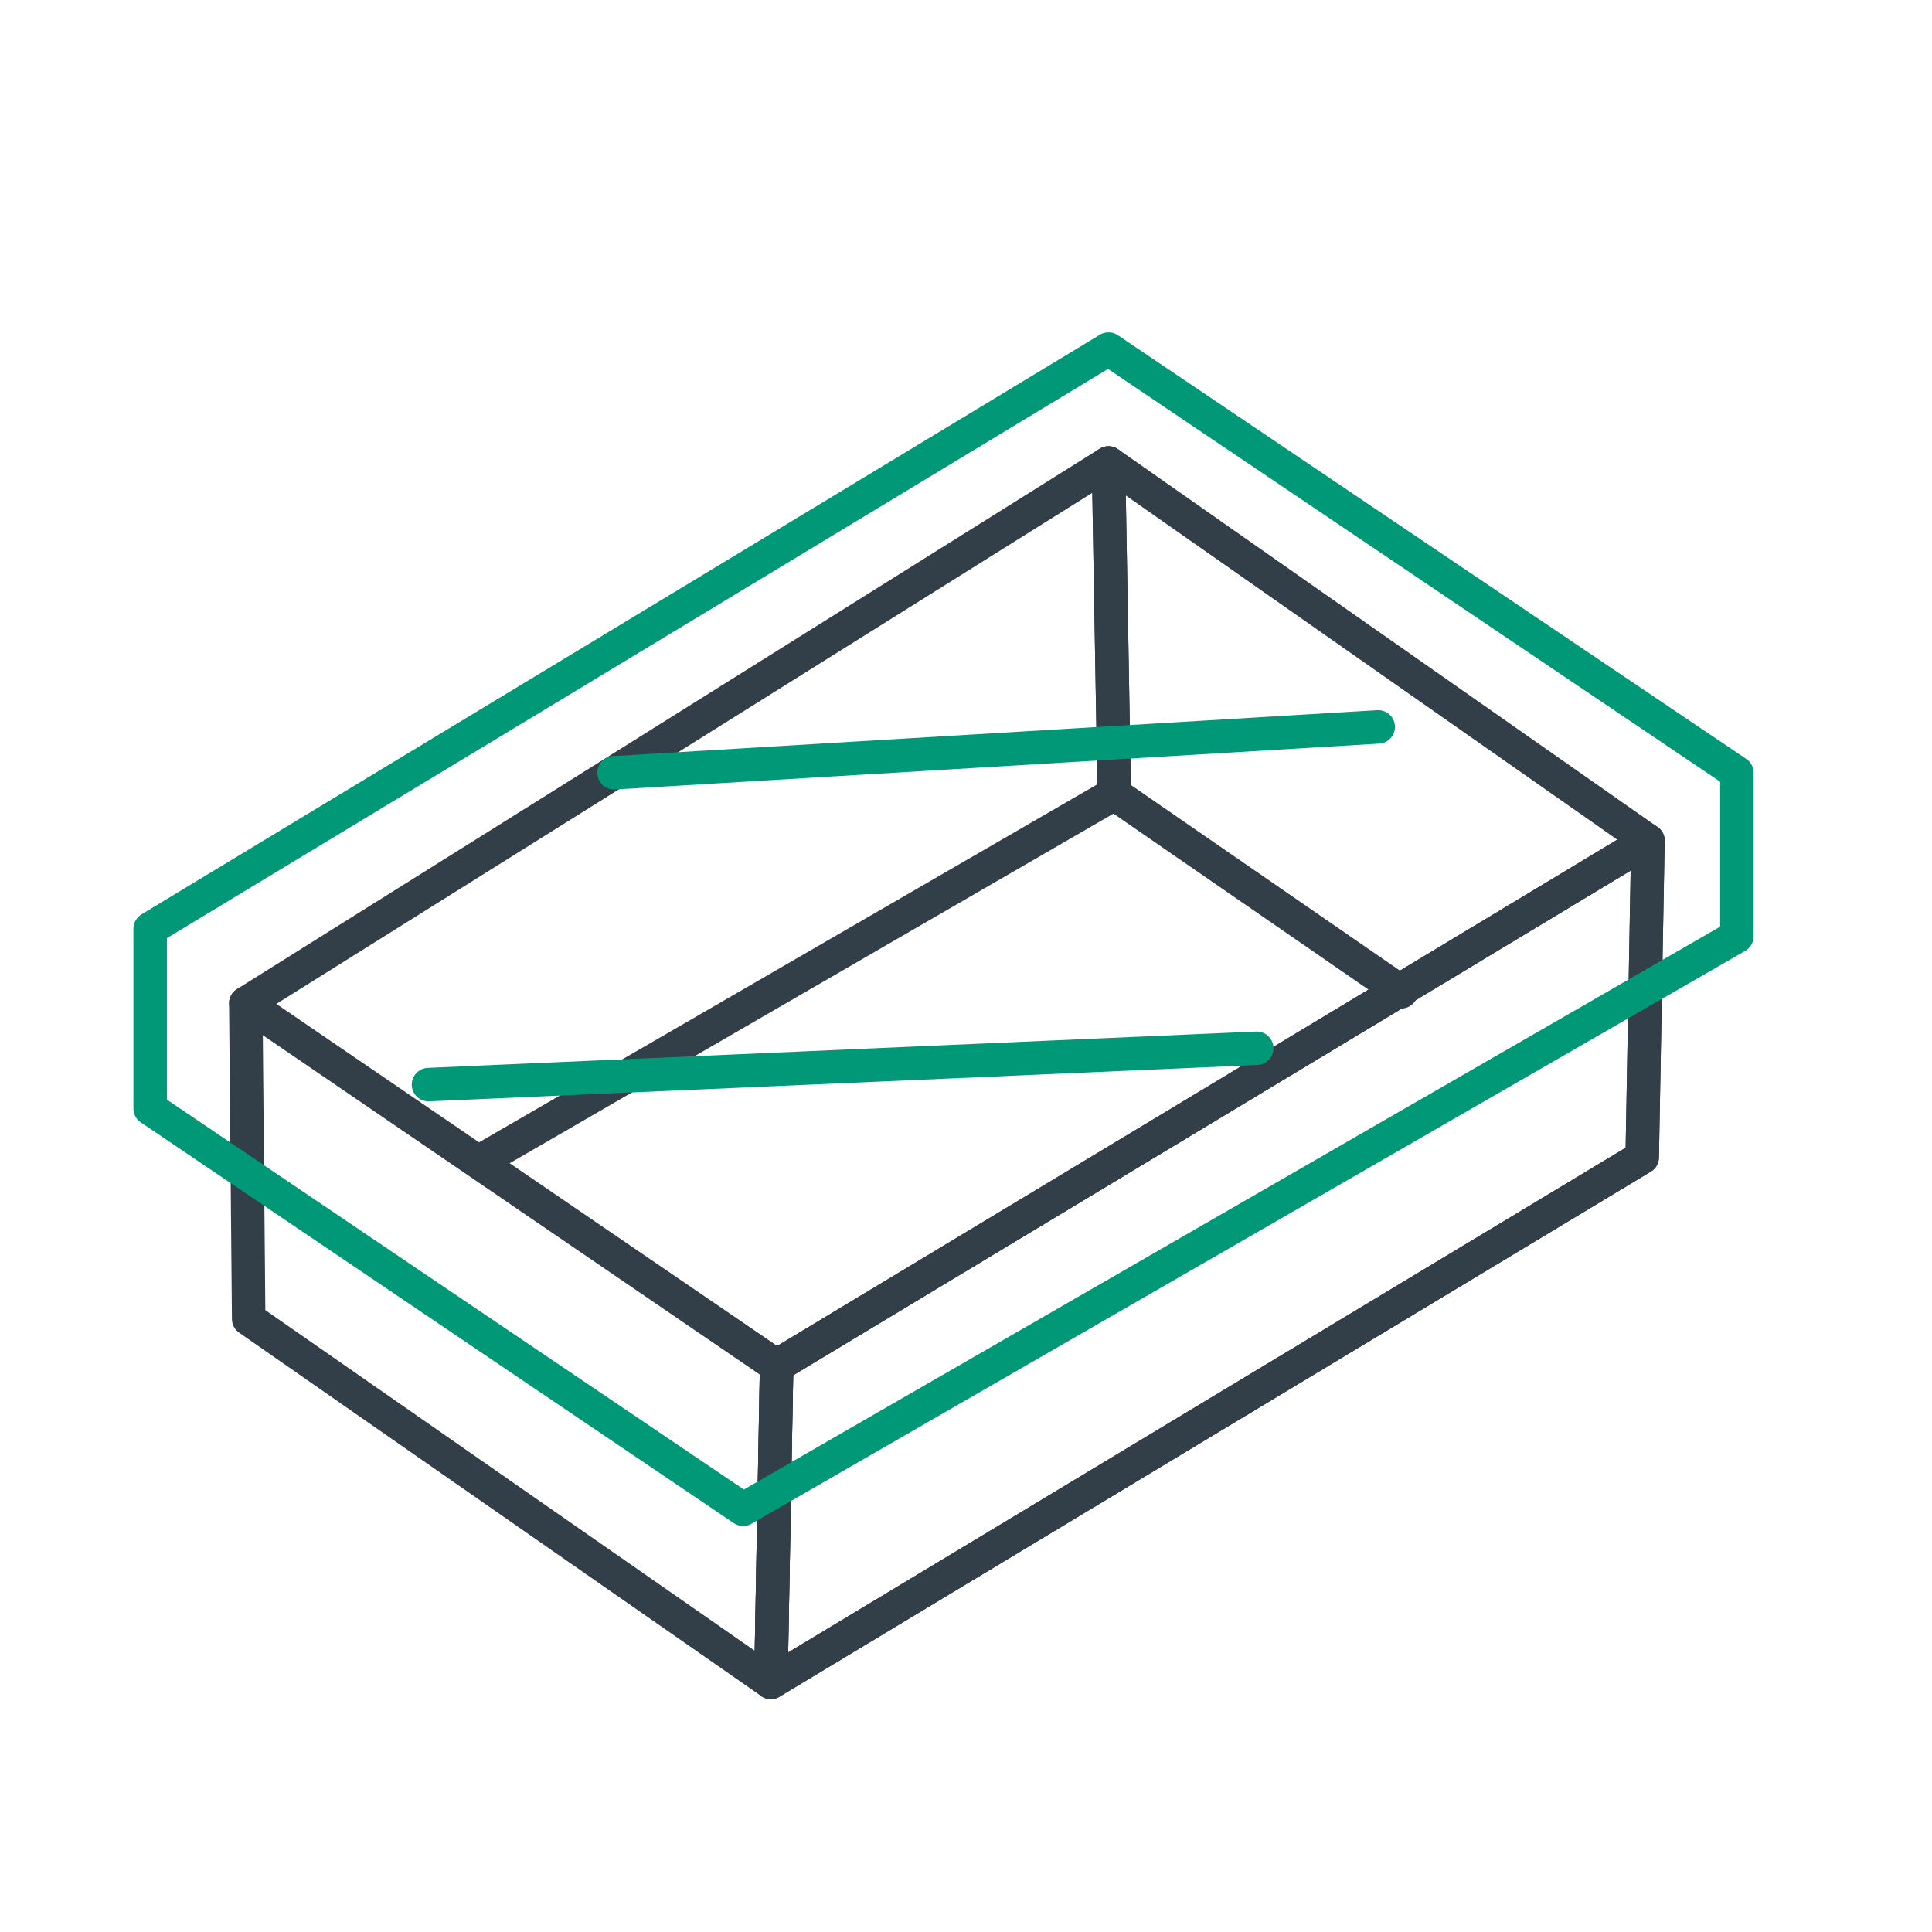
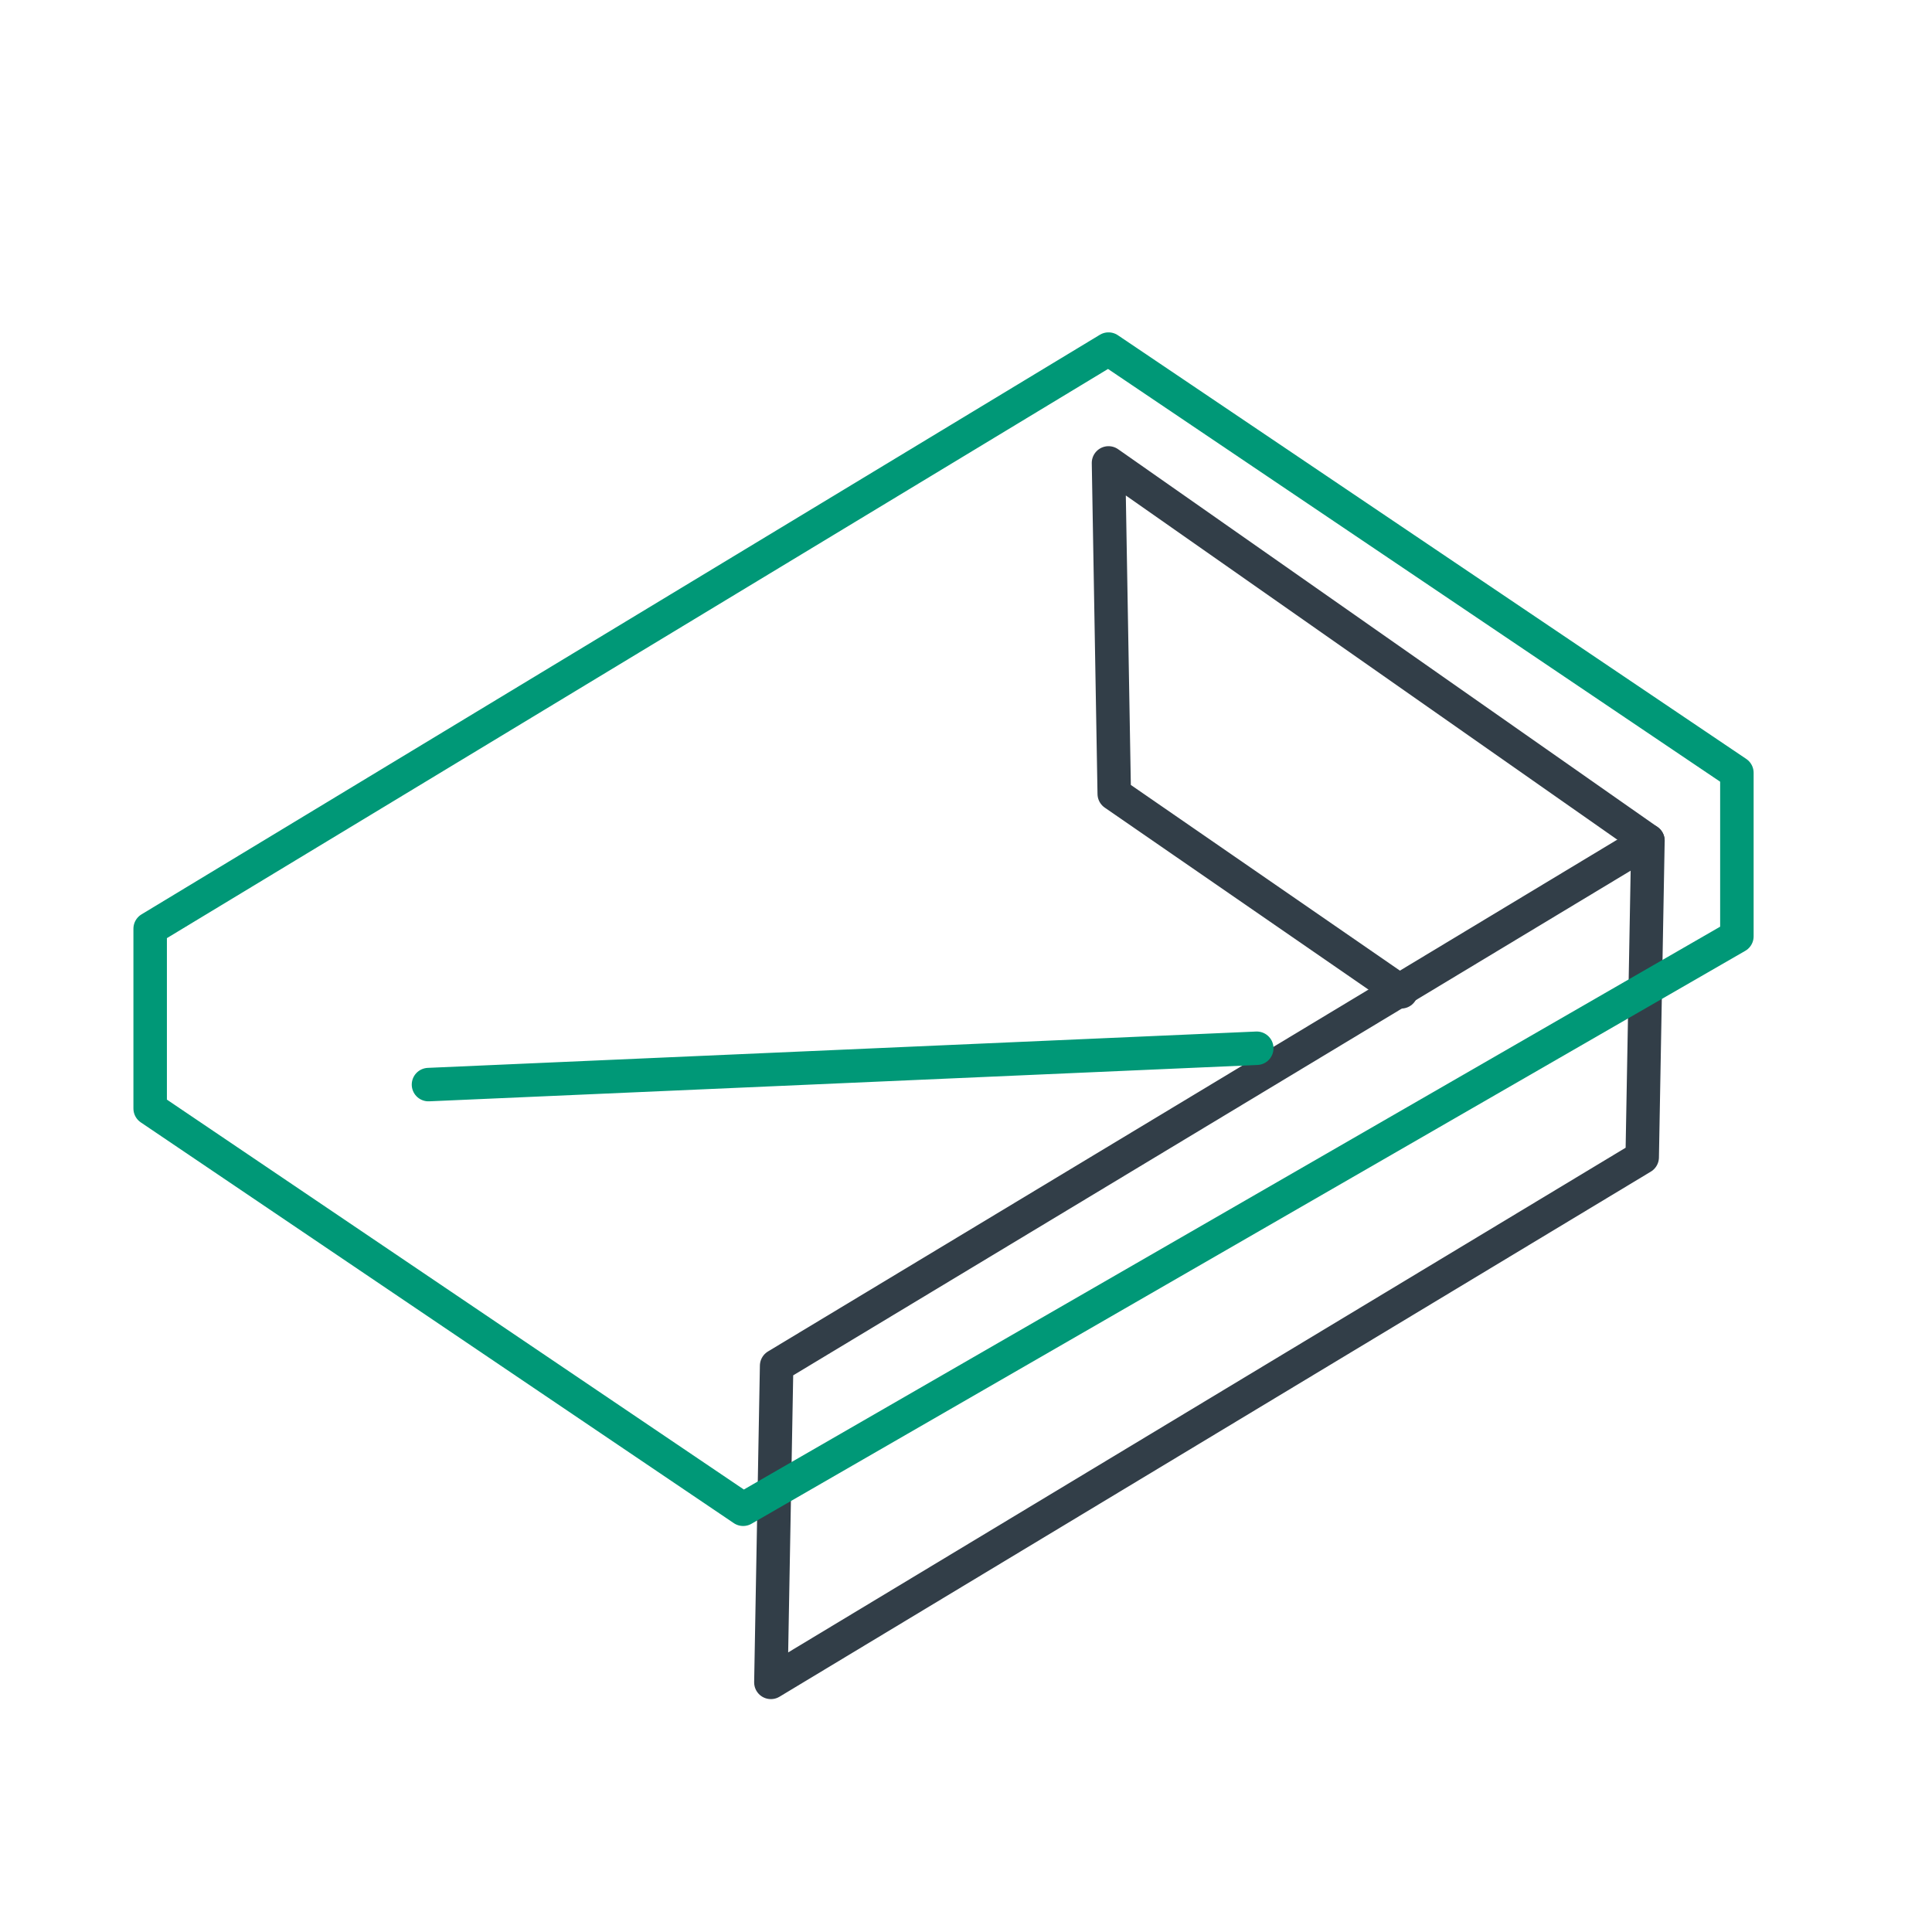
<svg xmlns="http://www.w3.org/2000/svg" version="1.1" id="Layer_1" x="0px" y="0px" viewBox="0 0 202 202" style="enable-background:new 0 0 202 202;" xml:space="preserve">
  <style type="text/css">
	.st0{fill:none;stroke:#009877;stroke-width:3.5;stroke-linecap:round;stroke-linejoin:round;stroke-miterlimit:10;}
	.st1{fill:none;stroke:#323E48;stroke-width:3.5;stroke-miterlimit:10;}
	.st2{fill:none;stroke:#009877;stroke-width:3.5;stroke-miterlimit:10;}
	.st3{fill:#009877;}
	.st4{fill:none;stroke:#323E48;stroke-width:3.5;stroke-linecap:round;stroke-linejoin:round;stroke-miterlimit:10;}
	.st5{fill:none;stroke:#009877;stroke-width:3.5;stroke-linecap:round;stroke-linejoin:round;}
	.st6{fill:none;stroke:#009877;stroke-width:3.723;stroke-linecap:round;stroke-linejoin:round;stroke-miterlimit:10;}
	.st7{fill:none;stroke:#323E48;stroke-width:3.723;stroke-linecap:round;stroke-linejoin:round;stroke-miterlimit:10;}
	.st8{fill:none;stroke:#323E48;stroke-width:3.5;stroke-linejoin:round;stroke-miterlimit:10;}
	
		.st9{fill:none;stroke:#009877;stroke-width:3.5;stroke-linecap:round;stroke-linejoin:round;stroke-miterlimit:10;stroke-dasharray:13.912,13.912;}
</style>
  <polygon class="st4" points="171.7,121 80.6,175.9 81.2,142.8 172.3,87.9 " />
-   <polygon class="st4" points="171.7,121 80.6,175.9 81.2,142.8 172.3,87.9 " />
-   <polyline class="st4" points="25.7,104.9 115.9,48.4 116.5,83 50.7,121.1 " />
  <polyline class="st4" points="172.3,87.9 115.9,48.4 116.5,83 146.5,103.7 " />
-   <polygon class="st4" points="80.6,175.9 81.2,142.8 25.7,104.9 26,137.9 " />
  <polygon class="st0" points="77.7,157.8 181.6,97.9 181.6,80.8 115.9,36.5 15.7,97.1 15.7,115.9 " />
-   <line class="st0" x1="64.2" y1="80.8" x2="144.1" y2="76" />
  <line class="st0" x1="44.8" y1="113.4" x2="131.4" y2="109.6" />
</svg>